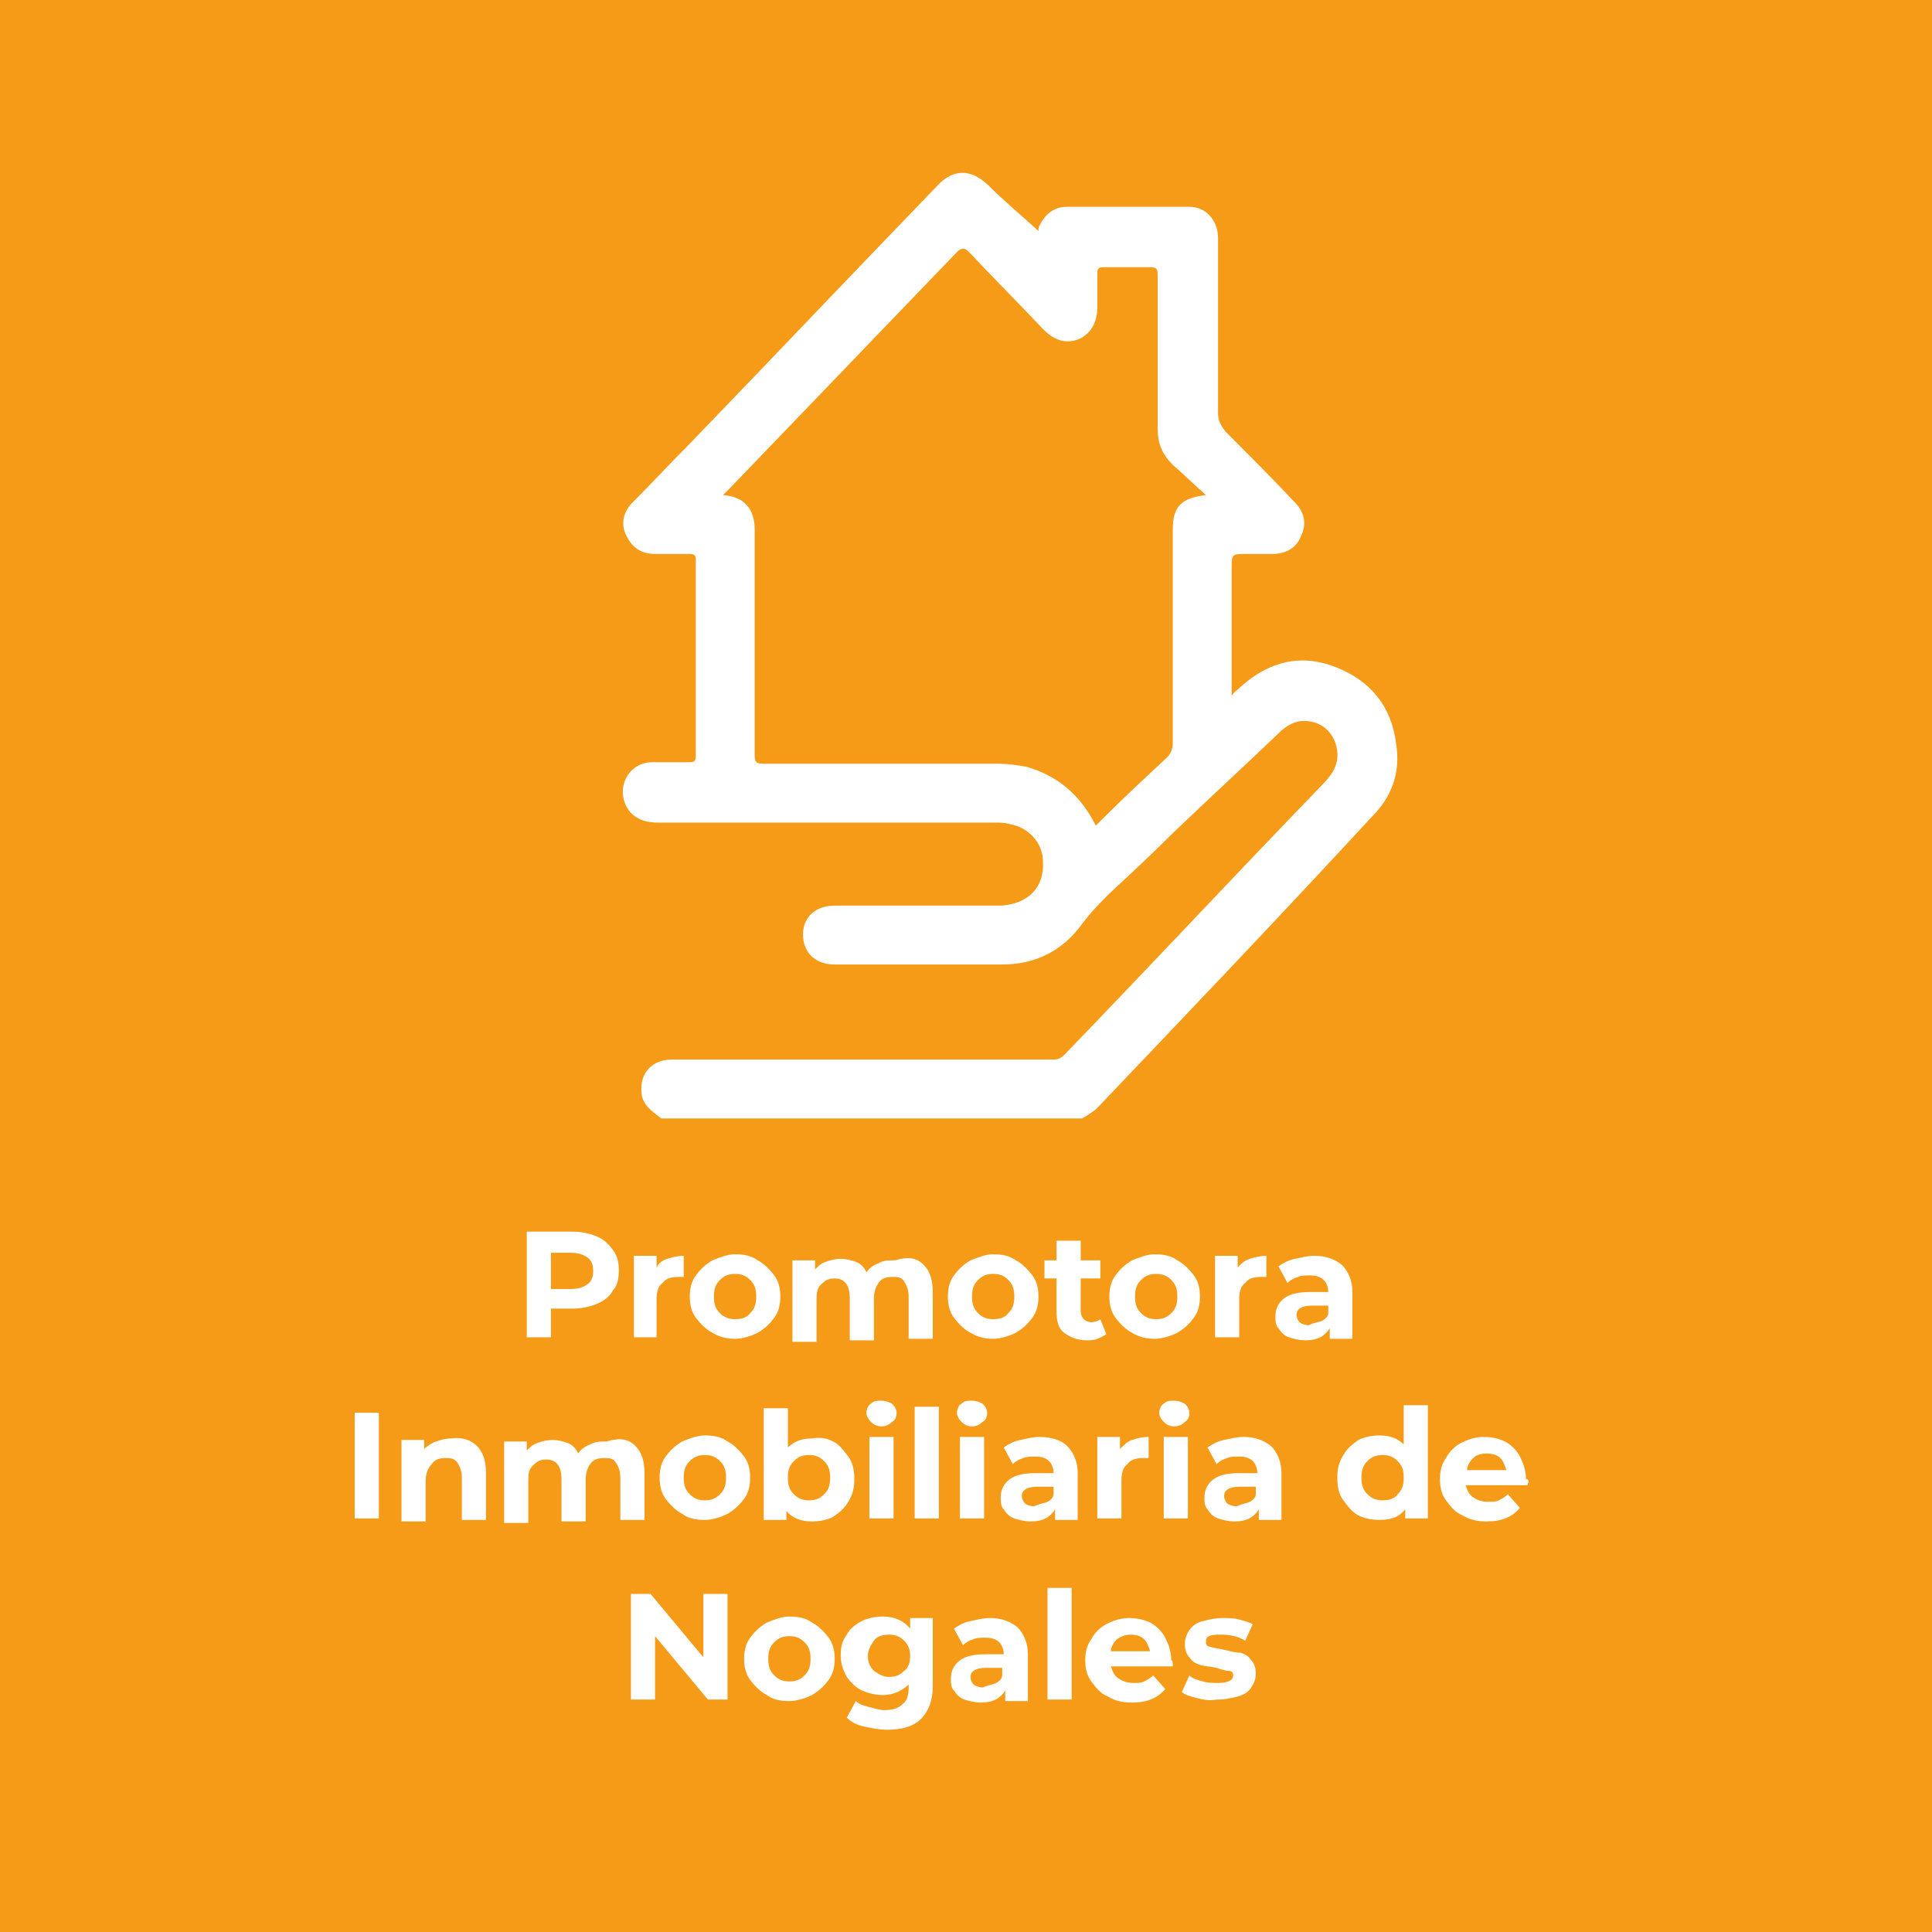
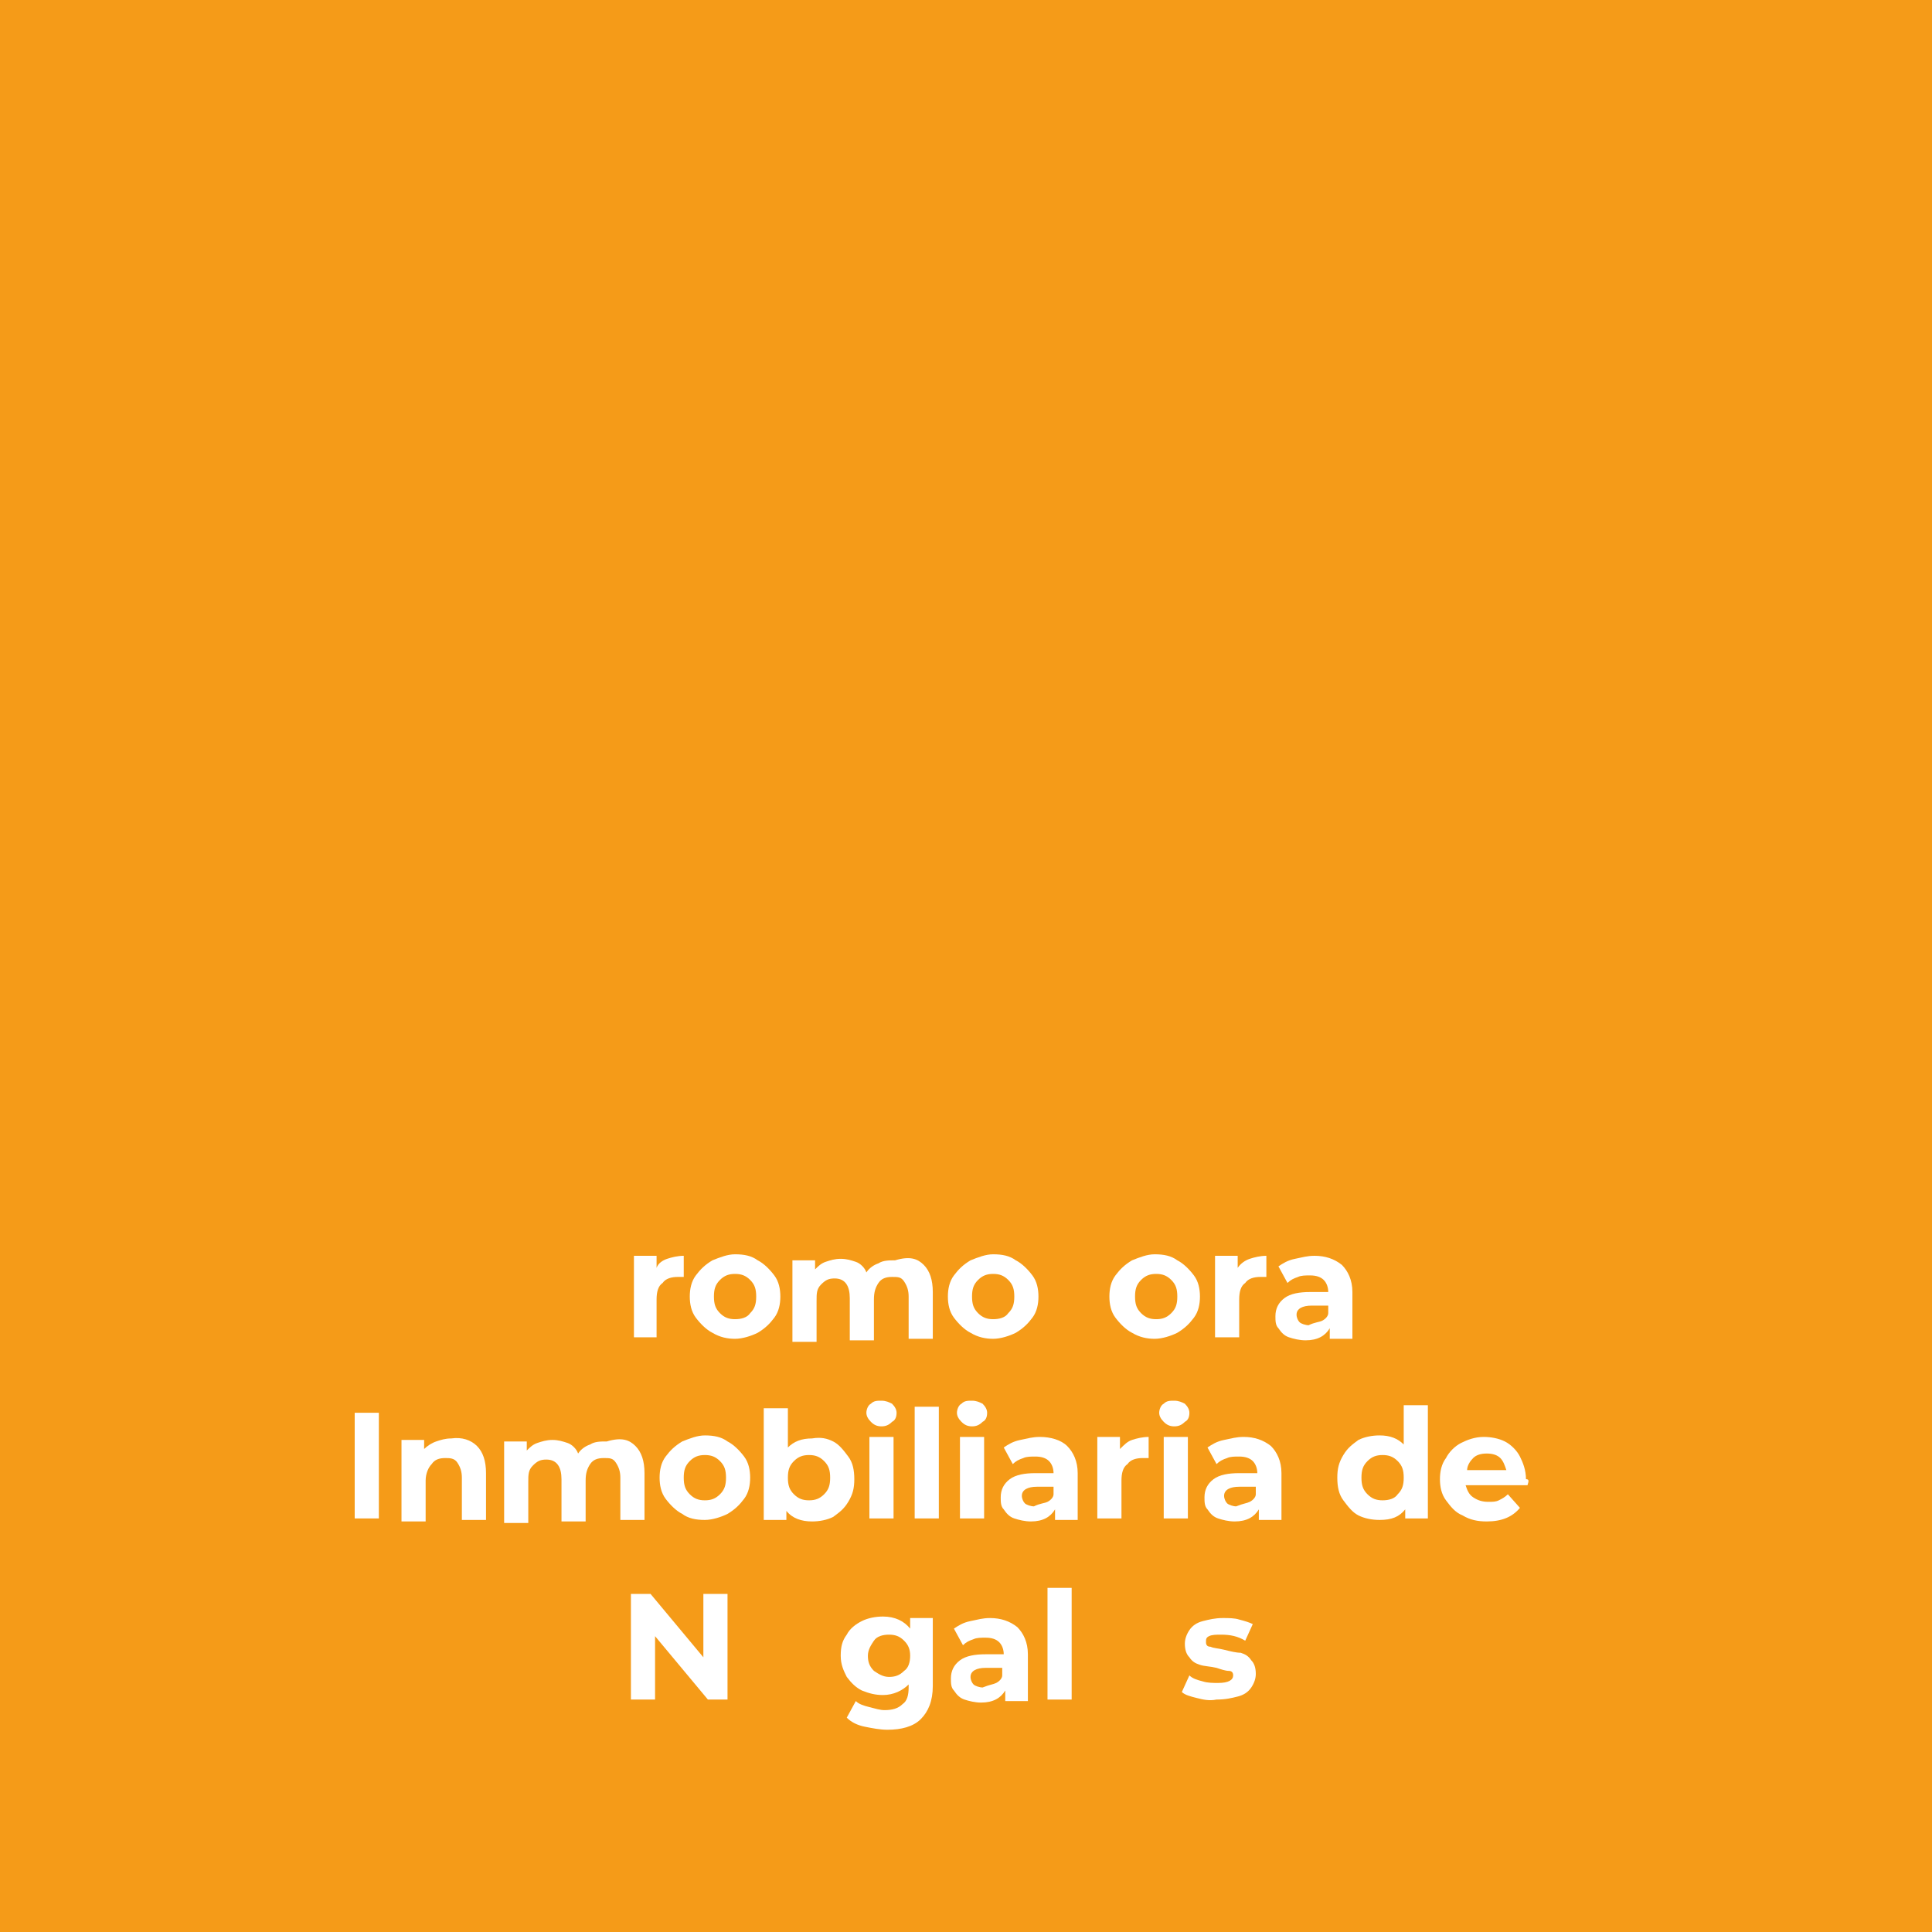
<svg xmlns="http://www.w3.org/2000/svg" version="1.1" id="Capa_1" x="0px" y="0px" viewBox="0 0 128 128" style="enable-background:new 0 0 128 128;" xml:space="preserve">
  <style type="text/css">
	.st0{fill:#F59B18;}
	.st1{fill:#FFFFFF;}
</style>
  <g id="Capa_11">
    <rect class="st0" width="128" height="128" />
  </g>
  <g id="PROMOTORA">
-     <path class="st1" d="M92.5,49.3c-0.3-2.5-1.7-4.2-4-5.1c-2.3-0.9-4.4-0.4-6.3,1.3c-0.2,0.2-0.4,0.3-0.6,0.6c0-0.3,0-0.5,0-0.7   c0-2.5,0-5.1,0-7.7c0-1,0-1,1-1c0.6,0,1.1,0,1.7,0c0.9,0,1.6-0.4,1.9-1.2c0.4-0.8,0.2-1.6-0.4-2.2c-1.5-1.6-3-3.1-4.6-4.7   c-0.3-0.4-0.5-0.7-0.5-1.2c0-3.9,0-7.8,0-11.6c0-1.2-0.8-2.1-1.9-2.1c-2.7,0-5.4,0-8.1,0c-0.8,0-1.4,0.4-1.8,1.2   c-0.1,0.1-0.1,0.3-0.1,0.4c-1.1-1-2.3-2-3.4-3.1c-1.1-1-2.2-1-3.2,0C56.6,18,51.1,23.8,45.5,29.6c-1.2,1.2-2.4,2.5-3.6,3.7   c-0.6,0.6-0.8,1.4-0.4,2.2s1,1.2,1.9,1.2c0.8,0,1.5,0,2.3,0c0.3,0,0.4,0.1,0.4,0.4c0,4.3,0,8.7,0,13c0,0.3-0.1,0.4-0.4,0.4   c-0.8,0-1.6,0-2.5,0c-1.4,0-2.3,1.4-1.8,2.7c0.3,0.8,1,1.3,2.2,1.3c7.4,0,14.9,0,22.3,0c0.3,0,0.7,0,1,0.1c1.2,0.2,2.2,1.2,2.2,2.5   c0.1,1.7-1,2.8-2.8,2.9c-3.7,0-7.3,0-11,0c-1.3,0-2.1,0.8-2.1,1.9c0,1.2,0.8,2,2.1,2c3.7,0,7.4,0,11.1,0c2.2,0,4-0.9,5.3-2.7   c0.6-0.8,1.2-1.4,1.8-2c1.4-1.3,2.8-2.6,4.2-4c2.4-2.3,4.8-4.5,7.2-6.8c0.7-0.6,1.4-0.8,2.3-0.5c0.8,0.3,1.3,1,1.4,1.9   c0.1,1-0.5,1.7-1.1,2.3C81.8,58,76.2,64,70.5,69.9c-0.2,0.2-0.4,0.3-0.7,0.3c-2.3,0-4.6,0-6.9,0c-6.1,0-12.3,0-18.4,0   c-1.3,0-2.1,0.9-2,2.1c0,0.9,0.7,1.3,1.3,1.8c9.3,0,18.6,0,27.9,0c0.3-0.2,0.7-0.4,1-0.7c6.1-6.4,12.2-12.8,18.2-19.3   C92.2,52.8,92.8,51.2,92.5,49.3z M77.7,35.1c0,4.7,0,9.4,0,14.1c0,0.4-0.1,0.7-0.4,1c-1.4,1.3-2.8,2.6-4.2,4   c-0.2,0.2-0.3,0.3-0.5,0.5c-1-2-2.5-3.3-4.6-3.9c-0.6-0.1-1.2-0.2-1.8-0.2c-5.2,0-10.4,0-15.6,0c-0.5,0-0.6-0.1-0.6-0.6   c0-5,0-9.9,0-14.9c0-1.4-0.7-2.2-2.1-2.3c0.2-0.2,0.3-0.3,0.5-0.5c5-5.2,10-10.4,15-15.6c0.3-0.3,0.5-0.3,0.8,0   c1.6,1.7,3.3,3.4,4.9,5.1c0.7,0.7,1.4,1,2.3,0.7c0.8-0.3,1.3-1.1,1.3-2.1c0-0.8,0-1.5,0-2.3c0-0.3,0.1-0.4,0.4-0.4c1,0,2.1,0,3.1,0   c0.5,0,0.5,0.2,0.5,0.6c0,3.4,0,6.8,0,10.1c0,1,0.3,1.7,1,2.4c0.7,0.6,1.4,1.3,2.2,2C78.2,33,77.7,33.6,77.7,35.1z" />
    <g>
-       <path class="st1" d="M39.5,81.9c0.5,0.2,0.8,0.5,1.1,0.9s0.4,0.8,0.4,1.4c0,0.5-0.1,1-0.4,1.3c-0.2,0.4-0.6,0.7-1.1,0.9    c-0.5,0.2-1,0.3-1.6,0.3h-1.4v1.9h-1.6v-7h3C38.5,81.6,39,81.7,39.5,81.9z M38.9,85.1c0.3-0.2,0.4-0.5,0.4-0.9    c0-0.4-0.1-0.7-0.4-0.9c-0.3-0.2-0.6-0.3-1.1-0.3h-1.3v2.4h1.3C38.3,85.4,38.6,85.3,38.9,85.1z" />
      <path class="st1" d="M44.2,83.4c0.3-0.1,0.7-0.2,1.1-0.2v1.4c-0.2,0-0.3,0-0.4,0c-0.4,0-0.8,0.1-1,0.4c-0.3,0.2-0.4,0.6-0.4,1.1    v2.5H42v-5.4h1.5V84C43.6,83.7,43.9,83.5,44.2,83.4z" />
      <path class="st1" d="M47.2,88.3c-0.4-0.2-0.8-0.6-1.1-1c-0.3-0.4-0.4-0.9-0.4-1.4s0.1-1,0.4-1.4c0.3-0.4,0.6-0.7,1.1-1    c0.5-0.2,1-0.4,1.5-0.4c0.6,0,1.1,0.1,1.5,0.4c0.4,0.2,0.8,0.6,1.1,1s0.4,0.9,0.4,1.4s-0.1,1-0.4,1.4c-0.3,0.4-0.6,0.7-1.1,1    c-0.4,0.2-1,0.4-1.5,0.4C48.2,88.7,47.7,88.6,47.2,88.3z M49.7,87c0.3-0.3,0.4-0.6,0.4-1.1c0-0.5-0.1-0.8-0.4-1.1    c-0.3-0.3-0.6-0.4-1-0.4c-0.4,0-0.7,0.1-1,0.4c-0.3,0.3-0.4,0.6-0.4,1.1c0,0.5,0.1,0.8,0.4,1.1c0.3,0.3,0.6,0.4,1,0.4    C49.1,87.4,49.5,87.3,49.7,87z" />
      <path class="st1" d="M61.2,83.8c0.4,0.4,0.6,1,0.6,1.8v3.1h-1.6v-2.8c0-0.4-0.1-0.7-0.3-1s-0.4-0.3-0.8-0.3    c-0.4,0-0.7,0.1-0.9,0.4s-0.3,0.6-0.3,1.1v2.7h-1.6v-2.8c0-0.8-0.3-1.3-1-1.3c-0.4,0-0.6,0.1-0.9,0.4s-0.3,0.6-0.3,1.1v2.7h-1.6    v-5.4h1.5v0.6c0.2-0.2,0.4-0.4,0.7-0.5c0.3-0.1,0.6-0.2,1-0.2c0.4,0,0.7,0.1,1,0.2c0.3,0.1,0.6,0.4,0.7,0.7    c0.2-0.3,0.5-0.5,0.8-0.6c0.3-0.2,0.7-0.2,1.1-0.2C60.3,83.2,60.8,83.4,61.2,83.8z" />
      <path class="st1" d="M64.3,88.3c-0.4-0.2-0.8-0.6-1.1-1c-0.3-0.4-0.4-0.9-0.4-1.4s0.1-1,0.4-1.4c0.3-0.4,0.6-0.7,1.1-1    c0.5-0.2,1-0.4,1.5-0.4c0.6,0,1.1,0.1,1.5,0.4c0.4,0.2,0.8,0.6,1.1,1s0.4,0.9,0.4,1.4s-0.1,1-0.4,1.4c-0.3,0.4-0.6,0.7-1.1,1    c-0.4,0.2-1,0.4-1.5,0.4C65.3,88.7,64.8,88.6,64.3,88.3z M66.8,87c0.3-0.3,0.4-0.6,0.4-1.1c0-0.5-0.1-0.8-0.4-1.1    c-0.3-0.3-0.6-0.4-1-0.4c-0.4,0-0.7,0.1-1,0.4c-0.3,0.3-0.4,0.6-0.4,1.1c0,0.5,0.1,0.8,0.4,1.1c0.3,0.3,0.6,0.4,1,0.4    C66.2,87.4,66.6,87.3,66.8,87z" />
-       <path class="st1" d="M73.3,88.4c-0.2,0.1-0.3,0.2-0.6,0.3c-0.2,0.1-0.5,0.1-0.7,0.1c-0.6,0-1.1-0.2-1.5-0.5    c-0.4-0.3-0.5-0.8-0.5-1.4v-2.2h-0.8v-1.2H70v-1.3h1.6v1.3h1.3v1.2h-1.3v2.2c0,0.2,0.1,0.4,0.2,0.5c0.1,0.1,0.3,0.2,0.5,0.2    c0.2,0,0.5-0.1,0.6-0.2L73.3,88.4z" />
      <path class="st1" d="M75,88.3c-0.4-0.2-0.8-0.6-1.1-1c-0.3-0.4-0.4-0.9-0.4-1.4s0.1-1,0.4-1.4c0.3-0.4,0.6-0.7,1.1-1    c0.5-0.2,1-0.4,1.5-0.4c0.6,0,1.1,0.1,1.5,0.4c0.4,0.2,0.8,0.6,1.1,1s0.4,0.9,0.4,1.4s-0.1,1-0.4,1.4c-0.3,0.4-0.6,0.7-1.1,1    c-0.4,0.2-1,0.4-1.5,0.4C76,88.7,75.5,88.6,75,88.3z M77.6,87c0.3-0.3,0.4-0.6,0.4-1.1c0-0.5-0.1-0.8-0.4-1.1    c-0.3-0.3-0.6-0.4-1-0.4c-0.4,0-0.7,0.1-1,0.4c-0.3,0.3-0.4,0.6-0.4,1.1c0,0.5,0.1,0.8,0.4,1.1c0.3,0.3,0.6,0.4,1,0.4    C77,87.4,77.3,87.3,77.6,87z" />
      <path class="st1" d="M82.8,83.4c0.3-0.1,0.7-0.2,1.1-0.2v1.4c-0.2,0-0.3,0-0.4,0c-0.4,0-0.8,0.1-1,0.4c-0.3,0.2-0.4,0.6-0.4,1.1    v2.5h-1.6v-5.4H82V84C82.2,83.7,82.5,83.5,82.8,83.4z" />
      <path class="st1" d="M88.9,83.8c0.4,0.4,0.7,1,0.7,1.8v3.1h-1.5V88c-0.3,0.5-0.8,0.8-1.6,0.8c-0.4,0-0.8-0.1-1.1-0.2    c-0.3-0.1-0.5-0.3-0.7-0.6c-0.2-0.2-0.2-0.5-0.2-0.8c0-0.5,0.2-0.9,0.6-1.2c0.4-0.3,1-0.4,1.7-0.4H88c0-0.3-0.1-0.6-0.3-0.8    c-0.2-0.2-0.5-0.3-0.9-0.3c-0.3,0-0.6,0-0.8,0.1c-0.3,0.1-0.5,0.2-0.7,0.4l-0.6-1.1c0.3-0.2,0.6-0.4,1.1-0.5s0.8-0.2,1.3-0.2    C87.8,83.2,88.4,83.4,88.9,83.8z M87.6,87.5c0.2-0.1,0.4-0.3,0.4-0.5v-0.5h-1.1c-0.6,0-1,0.2-1,0.6c0,0.2,0.1,0.4,0.2,0.5    s0.4,0.2,0.6,0.2C87.1,87.6,87.4,87.6,87.6,87.5z" />
      <path class="st1" d="M23.5,93.6h1.6v7h-1.6V93.6z" />
      <path class="st1" d="M31.6,95.8c0.4,0.4,0.6,1,0.6,1.8v3.1h-1.6v-2.8c0-0.4-0.1-0.7-0.3-1s-0.5-0.3-0.8-0.3    c-0.4,0-0.7,0.1-0.9,0.4c-0.2,0.2-0.4,0.6-0.4,1.1v2.7h-1.6v-5.4h1.5v0.6c0.2-0.2,0.5-0.4,0.8-0.5s0.6-0.2,1-0.2    C30.6,95.2,31.2,95.4,31.6,95.8z" />
      <path class="st1" d="M42.1,95.8c0.4,0.4,0.6,1,0.6,1.8v3.1h-1.6v-2.8c0-0.4-0.1-0.7-0.3-1s-0.4-0.3-0.8-0.3    c-0.4,0-0.7,0.1-0.9,0.4s-0.3,0.6-0.3,1.1v2.7h-1.6v-2.8c0-0.8-0.3-1.3-1-1.3c-0.4,0-0.6,0.1-0.9,0.4s-0.3,0.6-0.3,1.1v2.7h-1.6    v-5.4h1.5v0.6c0.2-0.2,0.4-0.4,0.7-0.5c0.3-0.1,0.6-0.2,1-0.2c0.4,0,0.7,0.1,1,0.2c0.3,0.1,0.6,0.4,0.7,0.7    c0.2-0.3,0.5-0.5,0.8-0.6c0.3-0.2,0.7-0.2,1.1-0.2C41.2,95.2,41.7,95.4,42.1,95.8z" />
      <path class="st1" d="M45.2,100.3c-0.4-0.2-0.8-0.6-1.1-1c-0.3-0.4-0.4-0.9-0.4-1.4s0.1-1,0.4-1.4c0.3-0.4,0.6-0.7,1.1-1    c0.5-0.2,1-0.4,1.5-0.4c0.6,0,1.1,0.1,1.5,0.4c0.4,0.2,0.8,0.6,1.1,1s0.4,0.9,0.4,1.4s-0.1,1-0.4,1.4c-0.3,0.4-0.6,0.7-1.1,1    c-0.4,0.2-1,0.4-1.5,0.4C46.1,100.7,45.6,100.6,45.2,100.3z M47.7,99c0.3-0.3,0.4-0.6,0.4-1.1c0-0.5-0.1-0.8-0.4-1.1    c-0.3-0.3-0.6-0.4-1-0.4c-0.4,0-0.7,0.1-1,0.4c-0.3,0.3-0.4,0.6-0.4,1.1c0,0.5,0.1,0.8,0.4,1.1c0.3,0.3,0.6,0.4,1,0.4    C47.1,99.4,47.4,99.3,47.7,99z" />
      <path class="st1" d="M55.2,95.5c0.4,0.2,0.7,0.6,1,1s0.4,0.9,0.4,1.5s-0.1,1-0.4,1.5s-0.6,0.7-1,1c-0.4,0.2-0.9,0.3-1.4,0.3    c-0.7,0-1.3-0.2-1.7-0.7v0.6h-1.5v-7.4h1.6v2.6c0.4-0.4,0.9-0.6,1.6-0.6C54.4,95.2,54.8,95.3,55.2,95.5z M54.6,99    c0.3-0.3,0.4-0.6,0.4-1.1c0-0.5-0.1-0.8-0.4-1.1c-0.3-0.3-0.6-0.4-1-0.4s-0.7,0.1-1,0.4c-0.3,0.3-0.4,0.6-0.4,1.1    c0,0.5,0.1,0.8,0.4,1.1c0.3,0.3,0.6,0.4,1,0.4S54.3,99.3,54.6,99z" />
      <path class="st1" d="M57.7,94.2c-0.2-0.2-0.3-0.4-0.3-0.6s0.1-0.5,0.3-0.6c0.2-0.2,0.4-0.2,0.7-0.2s0.5,0.1,0.7,0.2    c0.2,0.2,0.3,0.4,0.3,0.6c0,0.3-0.1,0.5-0.3,0.6c-0.2,0.2-0.4,0.3-0.7,0.3S57.9,94.4,57.7,94.2z M57.6,95.2h1.6v5.4h-1.6V95.2z" />
      <path class="st1" d="M60.6,93.2h1.6v7.4h-1.6V93.2z" />
      <path class="st1" d="M63.7,94.2c-0.2-0.2-0.3-0.4-0.3-0.6s0.1-0.5,0.3-0.6c0.2-0.2,0.4-0.2,0.7-0.2s0.5,0.1,0.7,0.2    c0.2,0.2,0.3,0.4,0.3,0.6c0,0.3-0.1,0.5-0.3,0.6c-0.2,0.2-0.4,0.3-0.7,0.3S63.9,94.4,63.7,94.2z M63.6,95.2h1.6v5.4h-1.6V95.2z" />
      <path class="st1" d="M70.7,95.8c0.4,0.4,0.7,1,0.7,1.8v3.1h-1.5V100c-0.3,0.5-0.8,0.8-1.6,0.8c-0.4,0-0.8-0.1-1.1-0.2    c-0.3-0.1-0.5-0.3-0.7-0.6c-0.2-0.2-0.2-0.5-0.2-0.8c0-0.5,0.2-0.9,0.6-1.2c0.4-0.3,1-0.4,1.7-0.4h1.2c0-0.3-0.1-0.6-0.3-0.8    c-0.2-0.2-0.5-0.3-0.9-0.3c-0.3,0-0.6,0-0.8,0.1c-0.3,0.1-0.5,0.2-0.7,0.4l-0.6-1.1c0.3-0.2,0.6-0.4,1.1-0.5s0.8-0.2,1.3-0.2    C69.6,95.2,70.3,95.4,70.7,95.8z M69.4,99.5c0.2-0.1,0.4-0.3,0.4-0.5v-0.5h-1.1c-0.6,0-1,0.2-1,0.6c0,0.2,0.1,0.4,0.2,0.5    s0.4,0.2,0.6,0.2C68.9,99.6,69.2,99.6,69.4,99.5z" />
      <path class="st1" d="M75,95.4c0.3-0.1,0.7-0.2,1.1-0.2v1.4c-0.2,0-0.3,0-0.4,0c-0.4,0-0.8,0.1-1,0.4c-0.3,0.2-0.4,0.6-0.4,1.1v2.5    h-1.6v-5.4h1.5V96C74.5,95.7,74.7,95.5,75,95.4z" />
      <path class="st1" d="M77.1,94.2c-0.2-0.2-0.3-0.4-0.3-0.6s0.1-0.5,0.3-0.6c0.2-0.2,0.4-0.2,0.7-0.2s0.5,0.1,0.7,0.2    c0.2,0.2,0.3,0.4,0.3,0.6c0,0.3-0.1,0.5-0.3,0.6c-0.2,0.2-0.4,0.3-0.7,0.3S77.3,94.4,77.1,94.2z M77.1,95.2h1.6v5.4h-1.6V95.2z" />
      <path class="st1" d="M84.2,95.8c0.4,0.4,0.7,1,0.7,1.8v3.1h-1.5V100c-0.3,0.5-0.8,0.8-1.6,0.8c-0.4,0-0.8-0.1-1.1-0.2    c-0.3-0.1-0.5-0.3-0.7-0.6c-0.2-0.2-0.2-0.5-0.2-0.8c0-0.5,0.2-0.9,0.6-1.2c0.4-0.3,1-0.4,1.7-0.4h1.2c0-0.3-0.1-0.6-0.3-0.8    c-0.2-0.2-0.5-0.3-0.9-0.3c-0.3,0-0.6,0-0.8,0.1c-0.3,0.1-0.5,0.2-0.7,0.4l-0.6-1.1c0.3-0.2,0.6-0.4,1.1-0.5s0.8-0.2,1.3-0.2    C83.1,95.2,83.7,95.4,84.2,95.8z M82.8,99.5c0.2-0.1,0.4-0.3,0.4-0.5v-0.5h-1.1c-0.6,0-1,0.2-1,0.6c0,0.2,0.1,0.4,0.2,0.5    s0.4,0.2,0.6,0.2C82.4,99.6,82.6,99.6,82.8,99.5z" />
      <path class="st1" d="M94.6,93.2v7.4h-1.5V100c-0.4,0.5-0.9,0.7-1.7,0.7c-0.5,0-1-0.1-1.4-0.3c-0.4-0.2-0.7-0.6-1-1    s-0.4-0.9-0.4-1.5s0.1-1,0.4-1.5s0.6-0.7,1-1c0.4-0.2,0.9-0.3,1.4-0.3c0.7,0,1.2,0.2,1.6,0.6v-2.6H94.6z M92.6,99    c0.3-0.3,0.4-0.6,0.4-1.1c0-0.5-0.1-0.8-0.4-1.1c-0.3-0.3-0.6-0.4-1-0.4c-0.4,0-0.7,0.1-1,0.4c-0.3,0.3-0.4,0.6-0.4,1.1    c0,0.5,0.1,0.8,0.4,1.1c0.3,0.3,0.6,0.4,1,0.4C92,99.4,92.4,99.3,92.6,99z" />
      <path class="st1" d="M101.2,98.4h-4.1c0.1,0.3,0.2,0.6,0.5,0.8c0.3,0.2,0.6,0.3,1,0.3c0.3,0,0.5,0,0.7-0.1    c0.2-0.1,0.4-0.2,0.6-0.4l0.8,0.9c-0.5,0.6-1.2,0.9-2.2,0.9c-0.6,0-1.1-0.1-1.6-0.4c-0.5-0.2-0.8-0.6-1.1-1    c-0.3-0.4-0.4-0.9-0.4-1.4c0-0.5,0.1-1,0.4-1.4c0.2-0.4,0.6-0.8,1-1c0.4-0.2,0.9-0.4,1.5-0.4c0.5,0,1,0.1,1.4,0.3    c0.4,0.2,0.8,0.6,1,1c0.2,0.4,0.4,0.9,0.4,1.5C101.3,98,101.3,98.1,101.2,98.4z M97.6,96.6c-0.2,0.2-0.4,0.5-0.4,0.8h2.6    c-0.1-0.3-0.2-0.6-0.4-0.8c-0.2-0.2-0.5-0.3-0.9-0.3C98.1,96.3,97.8,96.4,97.6,96.6z" />
      <path class="st1" d="M48.2,105.6v7h-1.3l-3.5-4.2v4.2h-1.6v-7h1.3l3.5,4.2v-4.2H48.2z" />
-       <path class="st1" d="M50.8,112.3c-0.4-0.2-0.8-0.6-1.1-1c-0.3-0.4-0.4-0.9-0.4-1.4s0.1-1,0.4-1.4c0.3-0.4,0.6-0.7,1.1-1    c0.5-0.2,1-0.4,1.5-0.4c0.6,0,1.1,0.1,1.5,0.4c0.4,0.2,0.8,0.6,1.1,1s0.4,0.9,0.4,1.4s-0.1,1-0.4,1.4c-0.3,0.4-0.6,0.7-1.1,1    c-0.4,0.2-1,0.4-1.5,0.4C51.7,112.7,51.2,112.6,50.8,112.3z M53.3,111c0.3-0.3,0.4-0.6,0.4-1.1c0-0.5-0.1-0.8-0.4-1.1    c-0.3-0.3-0.6-0.4-1-0.4c-0.4,0-0.7,0.1-1,0.4c-0.3,0.3-0.4,0.6-0.4,1.1c0,0.5,0.1,0.8,0.4,1.1c0.3,0.3,0.6,0.4,1,0.4    C52.7,111.4,53,111.3,53.3,111z" />
      <path class="st1" d="M61.8,107.2v4.5c0,1-0.3,1.7-0.8,2.2c-0.5,0.5-1.3,0.7-2.2,0.7c-0.5,0-1-0.1-1.5-0.2    c-0.5-0.1-0.9-0.3-1.2-0.6l0.6-1.1c0.2,0.2,0.5,0.3,0.9,0.4s0.7,0.2,1,0.2c0.5,0,0.9-0.1,1.2-0.4c0.3-0.2,0.4-0.6,0.4-1.1v-0.2    c-0.4,0.4-1,0.7-1.7,0.7c-0.5,0-0.9-0.1-1.4-0.3c-0.4-0.2-0.7-0.5-1-0.9c-0.2-0.4-0.4-0.8-0.4-1.4s0.1-1,0.4-1.4    c0.2-0.4,0.6-0.7,1-0.9c0.4-0.2,0.9-0.3,1.4-0.3c0.8,0,1.4,0.3,1.8,0.8v-0.7H61.8z M59.9,110.7c0.3-0.2,0.4-0.6,0.4-1    c0-0.4-0.1-0.7-0.4-1s-0.6-0.4-1-0.4c-0.4,0-0.8,0.1-1,0.4s-0.4,0.6-0.4,1c0,0.4,0.1,0.7,0.4,1c0.3,0.2,0.6,0.4,1,0.4    C59.3,111.1,59.6,111,59.9,110.7z" />
      <path class="st1" d="M67.4,107.8c0.4,0.4,0.7,1,0.7,1.8v3.1h-1.5V112c-0.3,0.5-0.8,0.8-1.6,0.8c-0.4,0-0.8-0.1-1.1-0.2    c-0.3-0.1-0.5-0.3-0.7-0.6c-0.2-0.2-0.2-0.5-0.2-0.8c0-0.5,0.2-0.9,0.6-1.2c0.4-0.3,1-0.4,1.7-0.4h1.2c0-0.3-0.1-0.6-0.3-0.8    c-0.2-0.2-0.5-0.3-0.9-0.3c-0.3,0-0.6,0-0.8,0.1c-0.3,0.1-0.5,0.2-0.7,0.4l-0.6-1.1c0.3-0.2,0.6-0.4,1.1-0.5s0.8-0.2,1.3-0.2    C66.3,107.2,66.9,107.4,67.4,107.8z M66,111.5c0.2-0.1,0.4-0.3,0.4-0.5v-0.5h-1.1c-0.6,0-1,0.2-1,0.6c0,0.2,0.1,0.4,0.2,0.5    s0.4,0.2,0.6,0.2C65.6,111.6,65.8,111.6,66,111.5z" />
      <path class="st1" d="M69.4,105.2H71v7.4h-1.6V105.2z" />
-       <path class="st1" d="M77.7,110.4h-4.1c0.1,0.3,0.2,0.6,0.5,0.8c0.3,0.2,0.6,0.3,1,0.3c0.3,0,0.5,0,0.7-0.1    c0.2-0.1,0.4-0.2,0.6-0.4l0.8,0.9c-0.5,0.6-1.2,0.9-2.2,0.9c-0.6,0-1.1-0.1-1.6-0.4c-0.5-0.2-0.8-0.6-1.1-1    c-0.3-0.4-0.4-0.9-0.4-1.4c0-0.5,0.1-1,0.4-1.4c0.2-0.4,0.6-0.8,1-1c0.4-0.2,0.9-0.4,1.5-0.4c0.5,0,1,0.1,1.4,0.3    c0.4,0.2,0.8,0.6,1,1c0.2,0.4,0.4,0.9,0.4,1.5C77.7,110,77.7,110.1,77.7,110.4z M74,108.6c-0.2,0.2-0.4,0.5-0.4,0.8h2.6    c-0.1-0.3-0.2-0.6-0.4-0.8c-0.2-0.2-0.5-0.3-0.9-0.3C74.6,108.3,74.3,108.4,74,108.6z" />
      <path class="st1" d="M79.3,112.5c-0.4-0.1-0.8-0.2-1-0.4l0.5-1.1c0.2,0.2,0.5,0.3,0.9,0.4c0.3,0.1,0.7,0.1,1,0.1    c0.7,0,1-0.2,1-0.5c0-0.2-0.1-0.3-0.3-0.3s-0.5-0.1-0.8-0.2c-0.4-0.1-0.8-0.1-1.1-0.2c-0.3-0.1-0.5-0.2-0.7-0.5    c-0.2-0.2-0.3-0.5-0.3-0.9c0-0.3,0.1-0.6,0.3-0.9c0.2-0.3,0.5-0.5,0.9-0.6c0.4-0.1,0.8-0.2,1.3-0.2c0.4,0,0.8,0,1.1,0.1    c0.4,0.1,0.7,0.2,0.9,0.3l-0.5,1.1c-0.5-0.3-1-0.4-1.6-0.4c-0.3,0-0.6,0-0.8,0.1c-0.2,0.1-0.2,0.2-0.2,0.4c0,0.2,0.1,0.3,0.3,0.3    c0.2,0.1,0.5,0.1,0.9,0.2c0.4,0.1,0.8,0.2,1.1,0.2c0.3,0.1,0.5,0.2,0.7,0.5c0.2,0.2,0.3,0.5,0.3,0.9c0,0.3-0.1,0.6-0.3,0.9    c-0.2,0.3-0.5,0.5-0.9,0.6c-0.4,0.1-0.8,0.2-1.4,0.2C80.1,112.7,79.7,112.6,79.3,112.5z" />
    </g>
  </g>
</svg>